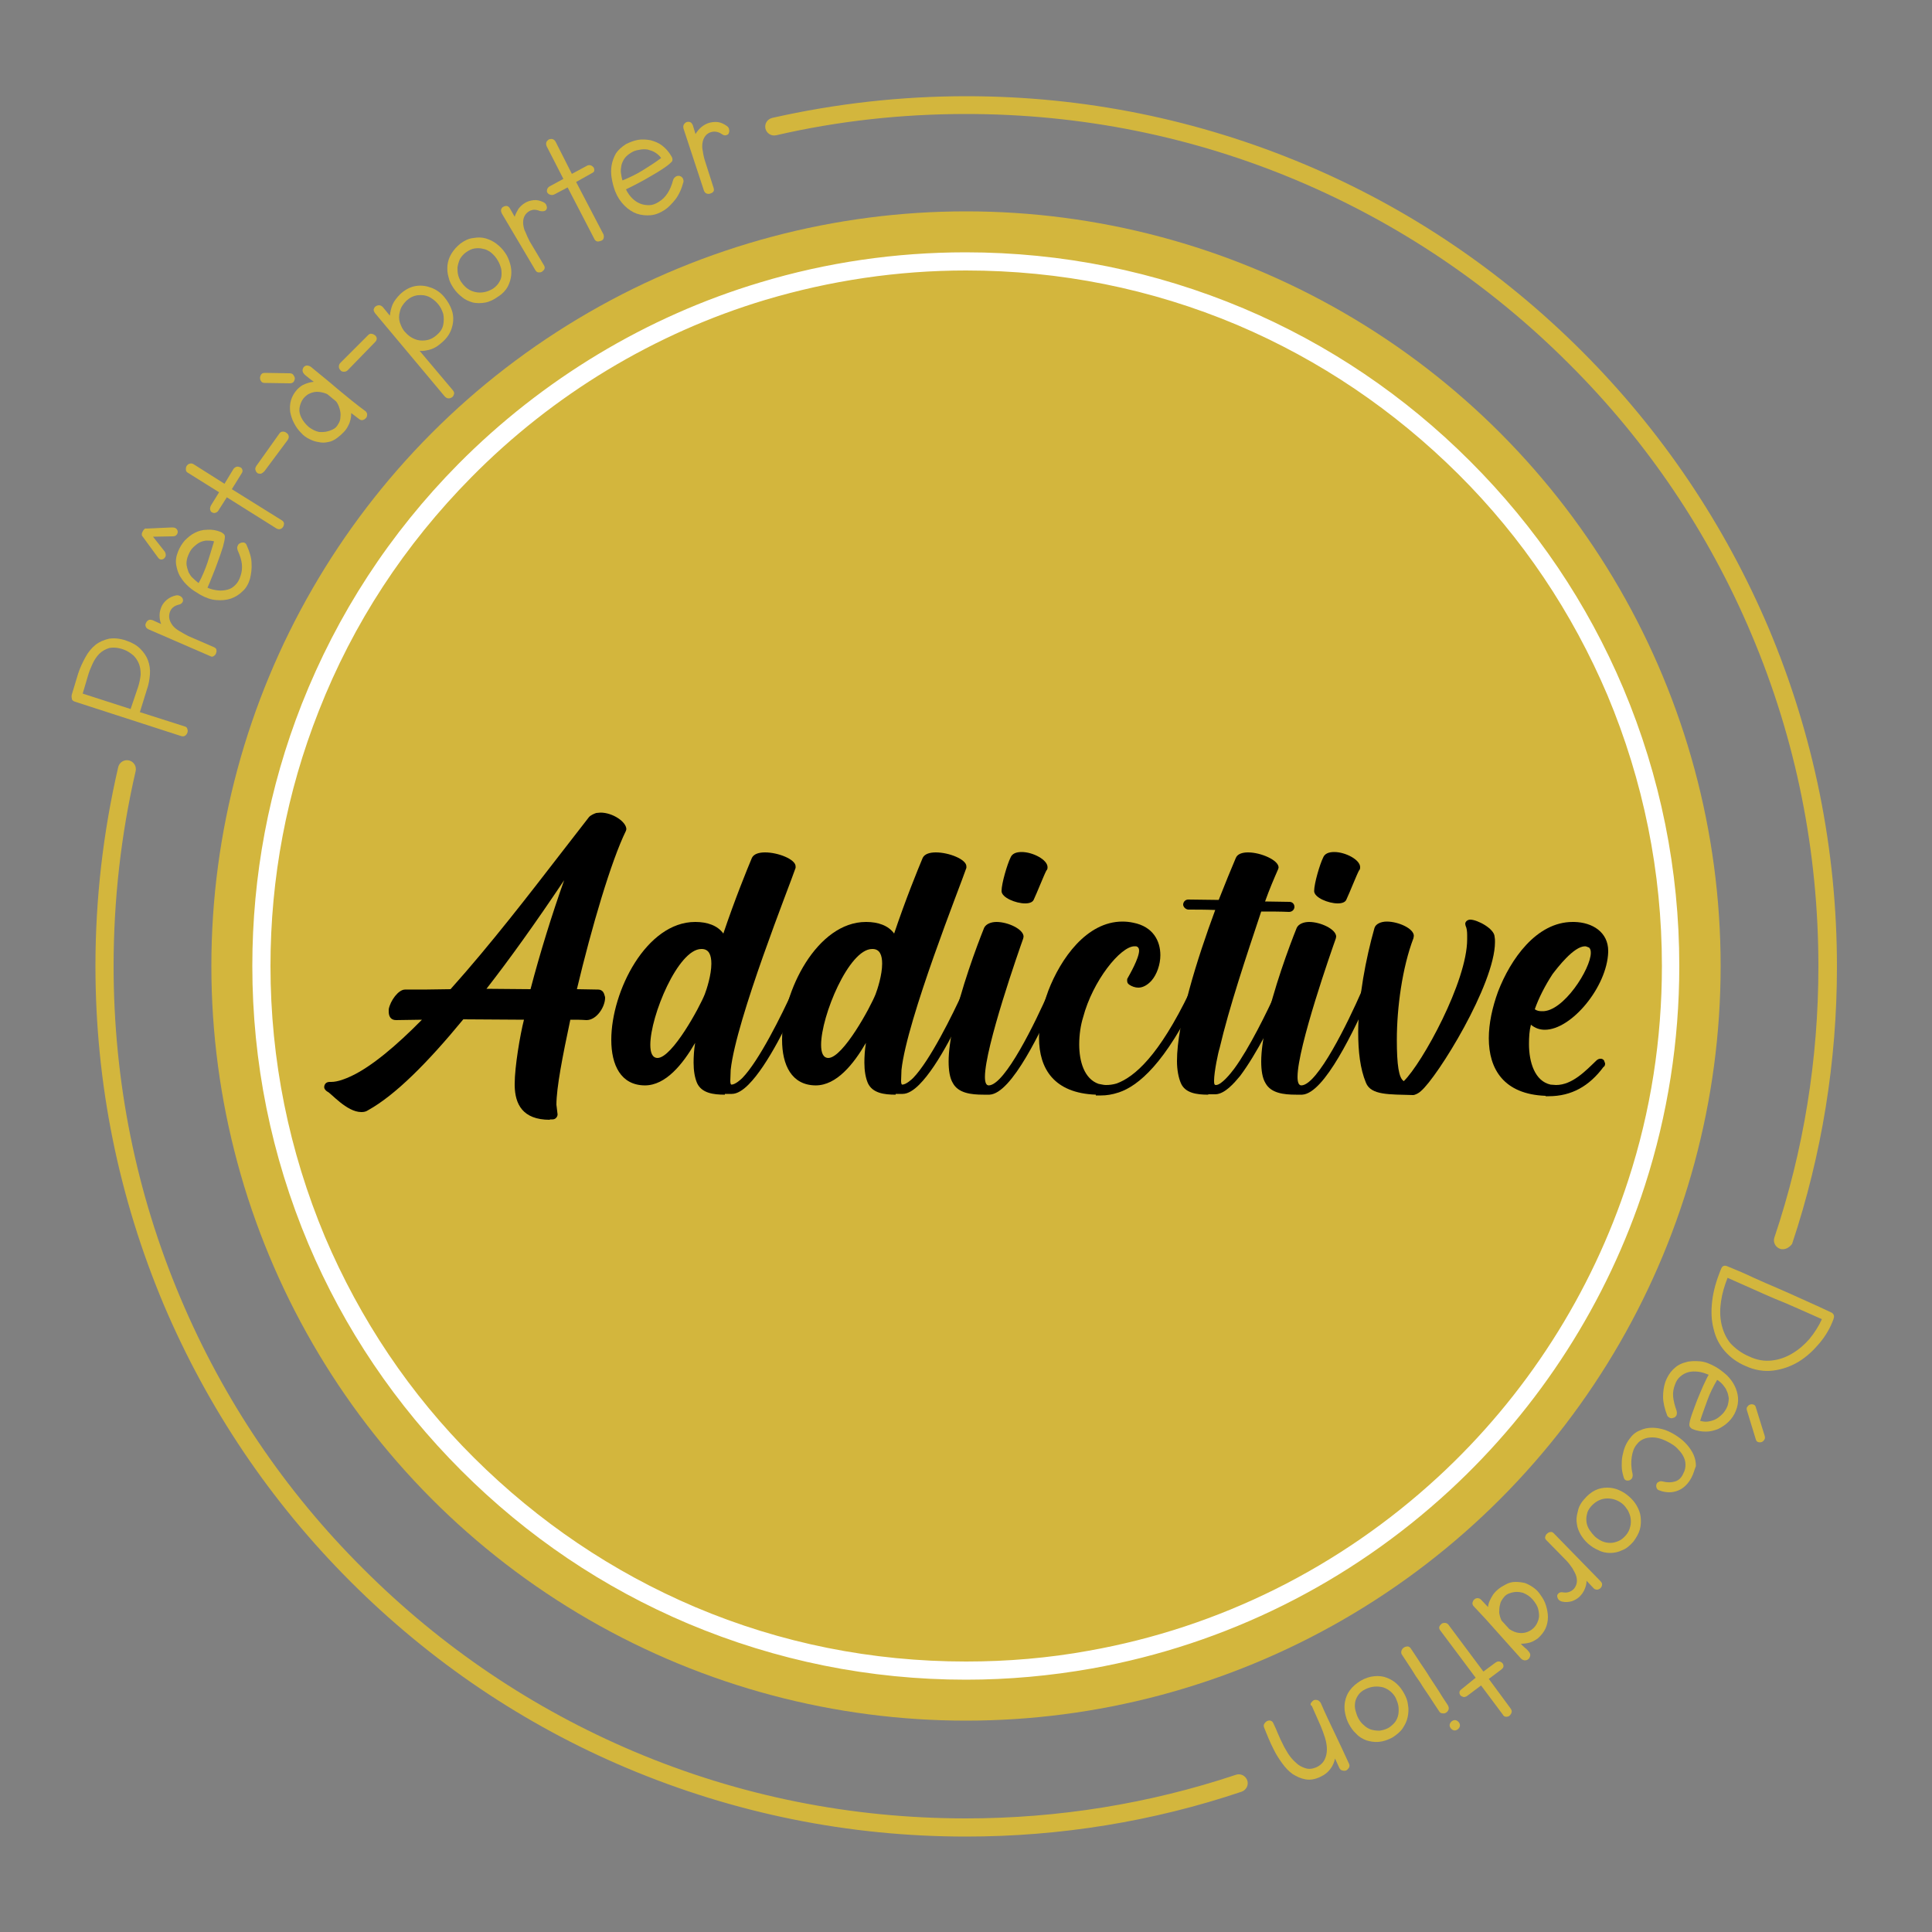
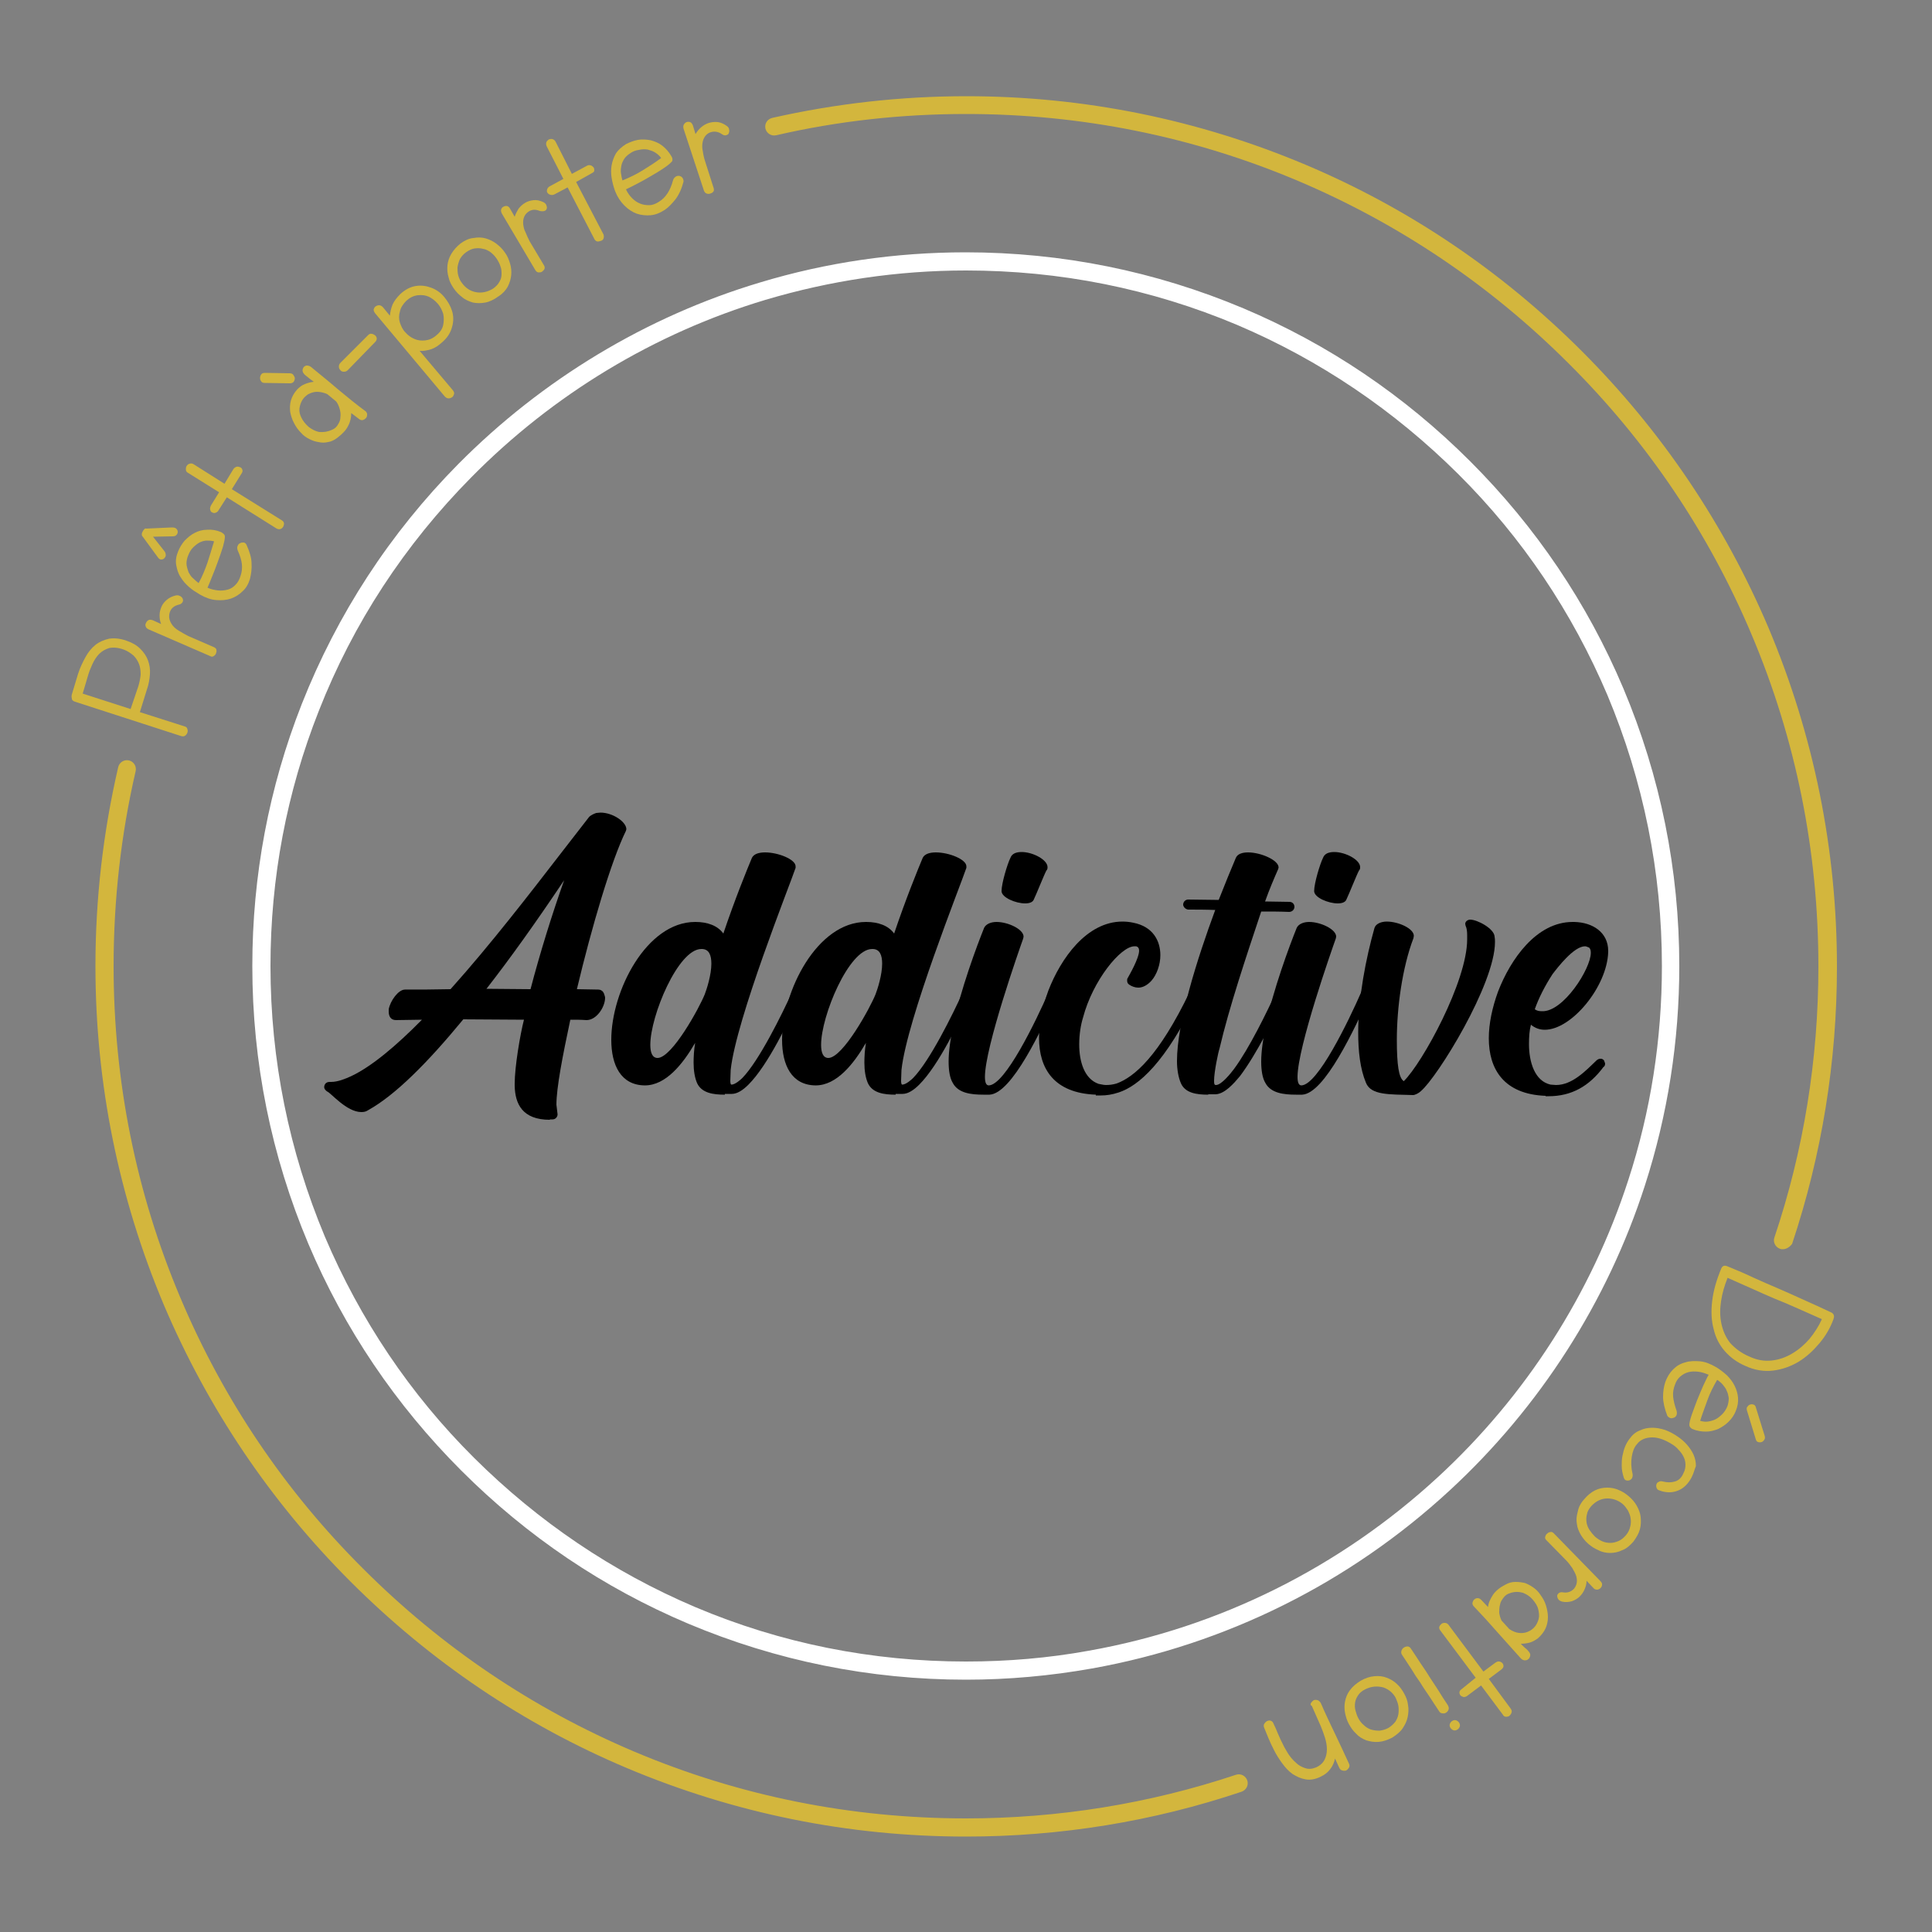
<svg xmlns="http://www.w3.org/2000/svg" version="1.1" id="Calque_1" x="0px" y="0px" viewBox="0 0 500 500" style="enable-background:new 0 0 500 500;" xml:space="preserve">
  <rect x="0" y="0" width="500" height="500" fill="#808080" stroke="none" />
  <style type="text/css">
	.st0{fill:#D3B63D;}
	.st1{fill:#FFFFFF;}
</style>
-   <circle class="st0" cx="250" cy="250" r="195.3" />
  <path class="st1" d="M250,434.7c-24.9,0-49.1-4.9-71.9-14.5c-22-9.3-41.7-22.6-58.7-39.6c-17-17-30.3-36.7-39.6-58.7  c-9.6-22.8-14.5-47-14.5-71.9c0-23.4,4.3-46.2,12.8-67.8c9.2-23.3,22.8-44.2,40.5-62.1c21.7-21.9,48.7-38.2,78.1-47  c17.2-5.2,35.1-7.8,53.2-7.8c24.9,0,49.1,4.9,71.9,14.5c22,9.3,41.7,22.6,58.7,39.6s30.3,36.7,39.6,58.7c9.6,22.8,14.5,47,14.5,71.9  c0,19.4-3,38.5-8.9,56.8c-9.7,30.1-27.2,57.4-50.5,78.9c-26,24-58,39.9-92.6,46.1C271.9,433.7,261,434.7,250,434.7z M250,70  c-17.7,0-35.1,2.6-51.9,7.6c-28.7,8.6-55,24.5-76.1,45.9c-17.3,17.5-30.6,37.8-39.5,60.5C74.2,205,70,227.2,70,250  c0,24.3,4.8,47.9,14.1,70.1c9.1,21.4,22,40.7,38.6,57.2s35.8,29.5,57.2,38.6c22.2,9.4,45.8,14.1,70.1,14.1c10.7,0,21.4-0.9,31.8-2.8  c33.8-6,65-21.6,90.3-44.9c22.8-21,39.8-47.6,49.3-76.9c5.8-17.8,8.7-36.4,8.7-55.4c0-24.3-4.8-47.9-14.1-70.1  c-9.1-21.4-22-40.7-38.6-57.2s-35.8-29.5-57.2-38.6C297.9,74.7,274.3,70,250,70z" />
  <g>
    <path class="st0" d="M19.4,181.6c-0.5-0.2-0.8-0.4-0.8-0.8c-0.1-0.4-0.1-0.8,0-1.1l1.6-5.3c0.5-1.6,1.2-3,1.9-4.3   c0.7-1.3,1.6-2.4,2.6-3.2c1-0.8,2.2-1.3,3.5-1.6c1.3-0.2,2.8-0.1,4.5,0.5c1.5,0.5,2.7,1.2,3.6,2.1c0.9,0.9,1.6,1.9,2,3   c0.4,1.1,0.6,2.3,0.5,3.6c-0.1,1.3-0.3,2.6-0.8,4l-1.8,5.8l11.6,3.7c0.4,0.1,0.6,0.3,0.7,0.7c0.1,0.3,0.1,0.6,0,0.9   c-0.1,0.3-0.3,0.6-0.6,0.8c-0.3,0.2-0.6,0.2-1,0.1L19.4,181.6z M21.4,179.5l12.4,4l2-5.9c0.3-1,0.5-2,0.6-3c0-1-0.1-1.9-0.4-2.7   c-0.3-0.8-0.8-1.6-1.4-2.2c-0.7-0.6-1.5-1.2-2.6-1.6c-1.4-0.5-2.6-0.6-3.7-0.4c-1,0.3-1.9,0.8-2.6,1.5c-0.7,0.7-1.3,1.6-1.8,2.7   c-0.5,1.1-0.9,2.1-1.2,3.2L21.4,179.5z" />
    <path class="st0" d="M38.5,162.9c-0.4-0.2-0.7-0.4-0.8-0.8c-0.1-0.3-0.1-0.6,0.1-0.9c0.1-0.3,0.3-0.5,0.6-0.7   c0.3-0.2,0.7-0.1,1.1,0l2.2,1c-0.3-0.7-0.4-1.5-0.4-2.3c0-0.8,0.2-1.5,0.5-2.2c0.3-0.7,0.8-1.3,1.4-1.8c0.6-0.5,1.4-0.9,2.3-1.1   c0.5-0.1,0.8,0,1.2,0.2c0.3,0.2,0.5,0.4,0.6,0.7c0.1,0.3,0.1,0.6-0.1,0.9c-0.2,0.3-0.5,0.5-1,0.6c-1.2,0.3-2,1-2.3,2.1   c-0.3,1.1-0.1,2.1,0.8,3.3c0.4,0.5,1,1,1.7,1.4c0.7,0.4,1.5,0.9,2.3,1.3l6.7,2.9c0.4,0.2,0.6,0.4,0.6,0.7c0.1,0.3,0,0.6-0.1,0.9   s-0.3,0.5-0.6,0.7c-0.3,0.2-0.6,0.2-0.9,0L38.5,162.9z" />
    <path class="st0" d="M42.6,142.7c0.2,0.3,0.3,0.6,0.3,1c0,0.3-0.2,0.6-0.4,0.8c-0.2,0.2-0.5,0.3-0.8,0.3c-0.3,0-0.6-0.2-0.8-0.5   l-4.1-5.6c-0.1-0.1-0.1-0.3-0.1-0.5c0-0.2,0.1-0.4,0.2-0.6c0.1-0.2,0.2-0.4,0.4-0.6c0.2-0.2,0.3-0.3,0.5-0.2l6.7-0.3   c0.5,0,0.9,0.1,1.1,0.3c0.2,0.2,0.4,0.5,0.4,0.8c0,0.3-0.1,0.6-0.3,0.8c-0.2,0.3-0.6,0.4-1,0.4l-5.1,0.1L42.6,142.7z M58.2,138.9   c0,0.6-0.2,1.5-0.5,2.6c-0.4,1.2-0.8,2.5-1.3,3.8c-0.5,1.4-1,2.7-1.5,3.9c-0.5,1.3-0.9,2.2-1.2,2.9c0.9,0.4,1.8,0.6,2.7,0.7   c0.9,0.1,1.7,0,2.5-0.2c0.8-0.2,1.4-0.6,2-1.2c0.6-0.6,1-1.3,1.3-2.2c0.4-1.1,0.5-2.1,0.4-3.2c-0.1-1-0.5-2.3-1.1-3.6   c-0.1-0.4-0.2-0.8,0-1.1c0.1-0.3,0.3-0.6,0.6-0.7c0.3-0.2,0.6-0.2,0.9-0.2c0.3,0,0.6,0.2,0.8,0.6c0.8,1.8,1.3,3.4,1.3,4.8   c0.1,1.4-0.1,2.7-0.4,4c-0.4,1.3-1,2.4-1.9,3.2c-0.9,0.9-1.9,1.5-3,1.9c-1.2,0.4-2.4,0.5-3.8,0.4c-1.4-0.1-2.8-0.6-4.2-1.4   c-1-0.6-2-1.2-2.9-2c-0.9-0.8-1.6-1.6-2.2-2.6c-0.6-0.9-0.9-2-1.1-3.1c-0.2-1.1,0-2.3,0.5-3.5c0.4-1,1-2,1.7-2.8   c0.8-0.8,1.6-1.5,2.6-2c1-0.5,2-0.8,3.2-0.8c1.2-0.1,2.4,0.1,3.6,0.6C57.9,138.1,58.2,138.4,58.2,138.9z M48.5,144.3   c-0.2,0.7-0.3,1.4-0.2,2c0.1,0.6,0.3,1.2,0.5,1.8c0.3,0.5,0.6,1.1,1.1,1.5c0.5,0.5,1,0.9,1.5,1.3c1-1.8,1.7-3.6,2.3-5.3   c0.6-1.8,1.1-3.6,1.7-5.5c-0.7-0.2-1.3-0.2-2.1-0.2c-0.7,0.1-1.4,0.3-2,0.7c-0.6,0.4-1.2,0.9-1.7,1.5   C49.2,142.6,48.8,143.4,48.5,144.3z" />
    <path class="st0" d="M60,126.6l13,8.1c0.3,0.2,0.5,0.5,0.5,0.8c0,0.3-0.1,0.6-0.2,0.8c-0.2,0.3-0.4,0.5-0.7,0.6   c-0.3,0.1-0.6,0.1-1-0.1l-12.9-8.1l-2.1,3.3c-0.2,0.4-0.5,0.6-0.8,0.7c-0.3,0.1-0.6,0.1-0.9-0.1c-0.3-0.1-0.4-0.3-0.5-0.7   c-0.1-0.3,0-0.7,0.2-1.1l2.1-3.4l-8-5c-0.4-0.2-0.6-0.5-0.6-0.9c0-0.3,0-0.6,0.2-0.9c0.2-0.3,0.4-0.5,0.8-0.6   c0.3-0.1,0.7-0.1,1.1,0.2l7.9,5l2.3-3.8c0.2-0.3,0.5-0.5,0.8-0.6c0.3-0.1,0.6,0,0.9,0.1c0.3,0.1,0.5,0.3,0.6,0.6   c0.1,0.3,0.1,0.6-0.1,0.9L60,126.6z" />
-     <path class="st0" d="M68.4,122c-0.3,0.3-0.6,0.5-0.9,0.6c-0.4,0-0.7,0-0.9-0.2c-0.3-0.2-0.4-0.5-0.5-0.8c-0.1-0.3,0-0.7,0.3-1.1   l5.9-8.3c0.2-0.3,0.5-0.5,0.9-0.5c0.3,0,0.7,0.1,0.9,0.3c0.3,0.2,0.5,0.4,0.6,0.8c0.1,0.3,0,0.6-0.2,1L68.4,122z" />
    <path class="st0" d="M68.5,99.1c-0.4,0-0.7-0.1-0.9-0.4c-0.2-0.3-0.3-0.5-0.3-0.9c0-0.3,0.1-0.6,0.3-0.9c0.2-0.3,0.5-0.4,1-0.4   l6.3,0.1c0.4,0,0.8,0.1,1,0.4c0.2,0.3,0.4,0.6,0.4,0.9c0,0.3-0.1,0.6-0.3,0.9c-0.2,0.3-0.6,0.4-1,0.4L68.5,99.1z M78.8,96.9   c-0.3-0.3-0.5-0.7-0.5-1c0-0.3,0.1-0.6,0.3-0.9c0.2-0.2,0.5-0.4,0.8-0.4c0.3,0,0.7,0.1,1,0.3c2.3,1.9,4.7,3.8,7,5.8   c2.3,1.9,4.7,3.9,7.3,5.8c0.2,0.3,0.4,0.6,0.3,0.9c0,0.3-0.1,0.6-0.3,0.8c-0.2,0.2-0.4,0.4-0.8,0.5c-0.3,0.1-0.6,0-0.9-0.2   l-2.1-1.6c0,1.1-0.2,2.2-0.8,3.3c-0.5,1.1-1.5,2.1-2.8,3.1c-0.8,0.6-1.6,1-2.4,1.1c-0.8,0.2-1.7,0.2-2.5,0   c-0.8-0.1-1.6-0.4-2.4-0.8c-0.8-0.4-1.5-0.9-2.1-1.6c-0.7-0.7-1.3-1.5-1.8-2.5c-0.5-0.9-0.8-1.9-1-2.9c-0.1-1-0.1-2,0.2-3   c0.3-1,0.8-1.9,1.6-2.8c0.6-0.6,1.2-1.1,2-1.4c0.7-0.3,1.5-0.5,2.3-0.6c-0.4-0.3-0.8-0.6-1.2-0.9C79.7,97.6,79.2,97.3,78.8,96.9z    M86,111.2c0.7-0.3,1.2-0.8,1.5-1.4c0.4-0.6,0.6-1.2,0.6-1.9c0.1-0.7,0-1.4-0.2-2.1c-0.2-0.7-0.5-1.4-0.9-1.9l-2.3-1.9   c-0.9-0.4-1.8-0.6-2.7-0.6c-0.8,0-1.6,0.3-2.2,0.6c-0.6,0.4-1.2,0.9-1.6,1.6c-0.4,0.7-0.6,1.4-0.7,2.1c-0.1,0.8,0.1,1.6,0.5,2.4   c0.4,0.8,1,1.6,1.9,2.4c0.8,0.6,1.7,1.1,2.7,1.3C83.9,111.9,84.9,111.7,86,111.2z" />
    <path class="st0" d="M90,95.8c-0.3,0.3-0.6,0.4-1,0.4c-0.4,0-0.7-0.1-0.9-0.4c-0.2-0.2-0.4-0.5-0.4-0.9c0-0.4,0.1-0.7,0.4-1   l7.2-7.2c0.3-0.3,0.6-0.4,0.9-0.3c0.3,0,0.6,0.2,0.9,0.4c0.2,0.2,0.4,0.5,0.4,0.8c0,0.3-0.1,0.6-0.4,0.9L90,95.8z" />
    <path class="st0" d="M114.4,88.6c-1,0.9-1.9,1.5-2.9,1.8c-1,0.3-2,0.5-2.9,0.4l8.6,10.2c0.3,0.4,0.4,0.7,0.3,1   c-0.1,0.3-0.2,0.6-0.5,0.8c-0.3,0.2-0.6,0.3-0.9,0.3c-0.4,0-0.7-0.2-1-0.5l-18-21.5c-0.3-0.4-0.4-0.7-0.4-1   c0.1-0.3,0.2-0.6,0.5-0.8c0.3-0.2,0.6-0.3,0.9-0.3c0.4,0,0.7,0.2,1,0.5l1.8,2.2c0.1-1,0.3-1.9,0.7-2.9c0.4-0.9,1.1-1.8,2-2.7   c1.3-1.2,2.7-1.9,4.1-2.1c1.4-0.2,2.7,0,4,0.5c1.3,0.5,2.4,1.3,3.3,2.4c0.9,1.1,1.6,2.3,2,3.6c0.4,1.3,0.4,2.7,0,4.1   C116.6,86.1,115.8,87.4,114.4,88.6z M105.2,77.8c-0.9,0.9-1.5,1.8-1.7,2.8c-0.3,1-0.3,2,0,2.9c0.3,0.9,0.7,1.8,1.4,2.5   c0.7,0.8,1.4,1.3,2.3,1.7c0.9,0.4,1.8,0.5,2.8,0.4c1-0.1,2-0.5,2.9-1.3c1-0.8,1.6-1.7,1.8-2.7c0.2-1,0.2-2,0-2.9   c-0.3-0.9-0.7-1.8-1.4-2.6c-0.7-0.8-1.5-1.4-2.3-1.8c-0.9-0.4-1.8-0.5-2.8-0.4C107.1,76.5,106.1,77,105.2,77.8z" />
    <path class="st0" d="M129,76.7c-1.1,0.8-2.3,1.4-3.4,1.6c-1.1,0.2-2.2,0.2-3.2,0c-1-0.3-2-0.7-2.8-1.4c-0.8-0.6-1.6-1.4-2.2-2.3   c-0.6-0.9-1.1-1.8-1.3-2.8c-0.3-1-0.4-2-0.3-3.1c0.1-1,0.4-2,1-3s1.4-1.9,2.4-2.7c1.1-0.8,2.2-1.3,3.3-1.4c1.1-0.2,2.2-0.2,3.2,0.1   c1,0.3,1.9,0.7,2.8,1.4c0.9,0.7,1.6,1.4,2.2,2.3c0.6,0.8,1,1.8,1.3,2.8c0.3,1,0.4,2,0.3,3c-0.1,1-0.4,2-0.9,3   C130.9,75.1,130.1,76,129,76.7z M127.6,74.7c0.7-0.5,1.3-1.1,1.6-1.7c0.4-0.6,0.6-1.3,0.6-2c0-0.7,0-1.4-0.3-2.1   c-0.2-0.7-0.6-1.4-1-2c-0.4-0.6-0.9-1.1-1.5-1.6c-0.6-0.4-1.2-0.8-2-0.9c-0.7-0.2-1.4-0.2-2.2-0.1c-0.7,0.1-1.5,0.5-2.2,1   c-0.7,0.5-1.2,1.1-1.6,1.8c-0.3,0.7-0.5,1.4-0.6,2.1c0,0.7,0,1.4,0.2,2.1c0.2,0.7,0.5,1.4,1,2c0.9,1.2,2,2,3.5,2.3   C124.6,75.9,126.1,75.6,127.6,74.7z" />
    <path class="st0" d="M129.9,55.3c-0.2-0.4-0.3-0.8-0.2-1.1c0.1-0.3,0.3-0.6,0.6-0.7c0.3-0.2,0.6-0.2,0.9-0.2   c0.3,0.1,0.6,0.3,0.8,0.7l1.2,2.1c0.2-0.7,0.6-1.4,1-2.1c0.5-0.6,1-1.1,1.7-1.5c0.6-0.4,1.4-0.6,2.2-0.7c0.8-0.1,1.6,0.1,2.5,0.5   c0.4,0.2,0.7,0.5,0.8,0.8c0.1,0.3,0.2,0.6,0.1,0.9c-0.1,0.3-0.3,0.5-0.6,0.6c-0.3,0.1-0.7,0.1-1.2,0c-1.2-0.5-2.2-0.4-3.1,0.3   c-0.9,0.7-1.3,1.7-1.2,3.1c0.1,0.7,0.2,1.4,0.6,2.1c0.3,0.8,0.7,1.6,1.1,2.4l3.7,6.2c0.2,0.3,0.2,0.7,0.1,0.9   c-0.1,0.3-0.4,0.5-0.6,0.7c-0.3,0.2-0.6,0.2-0.9,0.2c-0.3,0-0.6-0.2-0.8-0.5L129.9,55.3z" />
    <path class="st0" d="M149.1,47.1l7.1,13.6c0.1,0.4,0.1,0.7,0,1c-0.1,0.3-0.3,0.5-0.6,0.6c-0.3,0.1-0.6,0.2-0.9,0.2   c-0.3,0-0.6-0.2-0.8-0.5l-7-13.5l-3.4,1.8c-0.4,0.2-0.7,0.2-1.1,0.1c-0.3-0.1-0.6-0.3-0.7-0.5c-0.2-0.2-0.2-0.5-0.1-0.9   c0.1-0.3,0.3-0.6,0.7-0.8l3.5-1.9l-4.3-8.4c-0.2-0.4-0.2-0.8-0.1-1.1c0.1-0.3,0.4-0.5,0.6-0.7c0.3-0.1,0.6-0.2,1-0.1   c0.3,0.1,0.6,0.3,0.8,0.7L148,45l3.9-2.1c0.3-0.2,0.7-0.2,1-0.1c0.3,0.1,0.5,0.3,0.7,0.5c0.2,0.3,0.2,0.5,0.2,0.8   c0,0.3-0.2,0.5-0.6,0.7L149.1,47.1z" />
    <path class="st0" d="M173.9,41.8c-0.4,0.4-1,1-2.1,1.7c-1,0.7-2.2,1.4-3.4,2.1c-1.2,0.7-2.4,1.4-3.6,2c-1.2,0.6-2.1,1.1-2.8,1.4   c0.4,0.9,1,1.7,1.6,2.3c0.6,0.6,1.3,1.1,2.1,1.4c0.7,0.3,1.5,0.4,2.3,0.4c0.8,0,1.6-0.3,2.4-0.8c1-0.6,1.7-1.3,2.3-2.2   c0.6-0.9,1.1-2,1.5-3.5c0.1-0.4,0.4-0.7,0.7-0.9c0.3-0.2,0.6-0.2,0.9-0.2c0.3,0.1,0.6,0.2,0.8,0.5c0.2,0.2,0.3,0.6,0.3,1   c-0.5,1.9-1.2,3.4-2.1,4.6c-0.9,1.1-1.8,2.1-2.9,2.8c-1.1,0.7-2.3,1.2-3.5,1.3c-1.2,0.1-2.4,0-3.6-0.4c-1.1-0.4-2.2-1.1-3.2-2.1   c-1-1-1.8-2.2-2.4-3.7c-0.4-1.1-0.7-2.2-0.9-3.4c-0.2-1.2-0.2-2.3,0-3.4c0.2-1.1,0.6-2.1,1.1-3c0.6-0.9,1.5-1.7,2.6-2.4   c1-0.5,2-0.9,3.1-1.1c1.1-0.2,2.2-0.1,3.3,0.1c1.1,0.3,2.1,0.7,3,1.4c0.9,0.7,1.7,1.6,2.4,2.8C174.1,41,174.1,41.5,173.9,41.8z    M162.9,39.8c-0.6,0.4-1.1,0.9-1.4,1.4c-0.3,0.5-0.6,1.1-0.7,1.7c-0.1,0.6-0.2,1.2-0.1,1.9c0.1,0.6,0.2,1.3,0.4,1.9   c1.9-0.8,3.6-1.6,5.2-2.6c1.6-1,3.2-2,4.8-3.2c-0.4-0.6-0.9-1-1.5-1.4c-0.6-0.4-1.3-0.6-2-0.8c-0.7-0.1-1.5-0.1-2.3,0.1   C164.5,38.9,163.7,39.2,162.9,39.8z" />
    <path class="st0" d="M176.9,33.3c-0.1-0.4-0.1-0.8,0.1-1.1c0.2-0.3,0.4-0.5,0.7-0.6c0.3-0.1,0.6-0.1,0.9,0c0.3,0.1,0.5,0.4,0.7,0.8   l0.7,2.3c0.4-0.7,0.9-1.3,1.5-1.8c0.6-0.5,1.3-0.9,2-1.1c0.7-0.2,1.5-0.3,2.3-0.2c0.8,0.1,1.6,0.5,2.3,1c0.4,0.3,0.6,0.6,0.6,1   c0.1,0.3,0,0.6-0.1,0.9c-0.1,0.3-0.4,0.4-0.7,0.5c-0.3,0.1-0.7,0-1.1-0.3c-1-0.7-2.1-0.8-3.1-0.4c-1,0.4-1.7,1.4-1.9,2.7   c-0.1,0.7-0.1,1.4,0.1,2.2c0.1,0.8,0.3,1.7,0.6,2.6l2.2,6.9c0.1,0.4,0.1,0.7-0.1,0.9c-0.2,0.3-0.5,0.4-0.8,0.5   c-0.3,0.1-0.6,0.1-0.9,0c-0.3-0.1-0.5-0.3-0.7-0.7L176.9,33.3z" />
  </g>
  <g>
    <path class="st0" d="M473.8,339.6c0.5,0.2,0.7,0.5,0.8,0.8c0.1,0.3,0,0.7-0.1,1c-0.8,2.2-2,4.3-3.6,6.2c-1.6,1.9-3.3,3.5-5.4,4.8   c-2,1.2-4.2,2-6.6,2.3c-2.4,0.3-4.8-0.1-7.2-1.2c-2.1-0.9-3.9-2.2-5.3-3.8c-1.4-1.6-2.4-3.5-2.9-5.7c-0.6-2.2-0.7-4.6-0.4-7.2   c0.3-2.7,1.1-5.5,2.4-8.6c0.3-0.6,0.8-0.8,1.5-0.5c2.5,1,4.8,2,6.9,3c2.2,1,4.3,1.9,6.4,2.8c2.1,0.9,4.3,1.9,6.5,2.9   C469,337.4,471.3,338.4,473.8,339.6z M452.8,351.1c1.9,0.9,3.8,1.2,5.7,1c1.9-0.2,3.6-0.8,5.3-1.8c1.7-1,3.2-2.3,4.5-3.8   c1.3-1.6,2.4-3.3,3.2-5.1c-2.2-1-4.3-1.9-6.3-2.8c-2-0.9-3.9-1.7-5.9-2.5c-1.9-0.8-3.9-1.7-5.9-2.6c-2-0.9-4.1-1.8-6.3-2.8   c-0.8,2-1.4,4-1.7,6.1c-0.3,2-0.3,3.9,0.1,5.8c0.4,1.8,1.1,3.5,2.3,5C449,348.9,450.6,350.2,452.8,351.1z" />
    <path class="st0" d="M437.2,368.8c0-0.6,0.2-1.4,0.6-2.6c0.4-1.2,0.9-2.4,1.4-3.8c0.5-1.3,1.1-2.6,1.6-3.8c0.6-1.2,1-2.2,1.4-2.8   c-0.9-0.4-1.8-0.7-2.7-0.8c-0.9-0.1-1.7-0.1-2.5,0.1c-0.8,0.2-1.5,0.6-2.1,1.1c-0.6,0.5-1.1,1.2-1.4,2.1c-0.4,1-0.6,2.1-0.5,3.1   c0.1,1.1,0.4,2.3,0.9,3.7c0.1,0.4,0.1,0.8,0,1.1c-0.1,0.3-0.4,0.6-0.7,0.7c-0.3,0.1-0.6,0.2-0.9,0.1c-0.3-0.1-0.6-0.3-0.8-0.6   c-0.7-1.8-1.1-3.5-1.1-4.9c0-1.4,0.2-2.7,0.6-3.9c0.5-1.3,1.1-2.3,2-3.2c0.9-0.9,1.9-1.5,3.1-1.8c1.2-0.4,2.4-0.4,3.8-0.3   s2.8,0.7,4.2,1.5c1,0.6,1.9,1.3,2.8,2.1c0.8,0.8,1.5,1.7,2,2.7c0.5,1,0.8,2,0.9,3.1c0.1,1.1-0.1,2.3-0.6,3.5c-0.4,1-1,1.9-1.8,2.7   c-0.8,0.8-1.7,1.4-2.7,1.9c-1,0.4-2.1,0.7-3.2,0.7c-1.2,0-2.4-0.2-3.6-0.7C437.5,369.5,437.2,369.2,437.2,368.8z M447.1,363.8   c0.2-0.7,0.3-1.3,0.3-2c-0.1-0.6-0.2-1.2-0.5-1.8c-0.2-0.6-0.6-1.1-1-1.6c-0.4-0.5-0.9-0.9-1.5-1.3c-1,1.7-1.9,3.5-2.5,5.2   c-0.6,1.7-1.3,3.5-1.9,5.4c0.7,0.2,1.3,0.3,2,0.2c0.7-0.1,1.4-0.3,2-0.6c0.6-0.3,1.2-0.8,1.8-1.4   C446.3,365.4,446.8,364.6,447.1,363.8z M456.7,371.6c0.1,0.4,0.1,0.7-0.1,1c-0.2,0.3-0.4,0.5-0.7,0.6c-0.3,0.1-0.6,0.1-0.9,0   c-0.3-0.1-0.5-0.3-0.6-0.7l-2.3-7.5c-0.1-0.4-0.1-0.7,0.1-0.9c0.2-0.3,0.4-0.5,0.7-0.6c0.3-0.1,0.6-0.1,0.9,0   c0.3,0.1,0.5,0.3,0.6,0.7L456.7,371.6z" />
    <path class="st0" d="M437.7,382.5c-0.4,0.7-0.8,1.3-1.4,1.9c-0.6,0.6-1.2,1-1.9,1.3c-0.7,0.3-1.5,0.5-2.3,0.5   c-0.8,0-1.7-0.1-2.7-0.5c-0.4-0.1-0.6-0.4-0.7-0.7c-0.1-0.3-0.1-0.6,0-0.9c0.1-0.3,0.3-0.5,0.6-0.6c0.3-0.2,0.6-0.2,1-0.1   c1.2,0.3,2.2,0.3,3.2,0c1-0.3,1.7-1,2.2-2.2c0.4-0.7,0.5-1.5,0.5-2.2c0-0.7-0.2-1.4-0.5-2c-0.3-0.6-0.7-1.2-1.3-1.8   c-0.5-0.6-1.1-1.1-1.8-1.5c-0.8-0.5-1.6-0.9-2.4-1.2c-0.8-0.3-1.7-0.5-2.5-0.5c-0.8,0-1.6,0.1-2.3,0.4c-0.7,0.3-1.3,0.7-1.8,1.4   c-0.7,0.8-1.1,1.9-1.3,3.2c-0.2,1.3-0.2,2.7,0.2,4.4c0.1,0.4,0,0.8-0.1,1.1c-0.2,0.3-0.4,0.5-0.7,0.6c-0.3,0.1-0.6,0.1-0.9,0   c-0.3-0.1-0.5-0.4-0.6-0.8c-0.3-1-0.5-1.9-0.5-2.9c0-0.9,0-1.8,0.2-2.7c0.2-0.9,0.4-1.7,0.7-2.4c0.3-0.7,0.7-1.4,1.1-1.9   c0.7-1,1.6-1.8,2.7-2.2c1-0.5,2.1-0.7,3.2-0.7c1.1,0,2.2,0.2,3.4,0.6c1.1,0.4,2.2,1,3.2,1.7c0.9,0.6,1.7,1.3,2.4,2.1   c0.7,0.8,1.3,1.7,1.7,2.6c0.4,0.9,0.6,1.9,0.6,2.9C438.5,380.4,438.3,381.4,437.7,382.5z" />
    <path class="st0" d="M409.9,388.1c0.9-1.1,1.9-1.9,2.9-2.4c1-0.5,2.1-0.7,3.1-0.7c1.1,0,2.1,0.2,3,0.6c1,0.4,1.9,1,2.7,1.7   s1.5,1.5,2,2.4c0.5,0.9,0.9,1.9,1,2.9c0.1,1,0.1,2.1-0.2,3.2c-0.3,1.1-0.9,2.1-1.7,3.2c-0.9,1-1.8,1.8-2.9,2.2   c-1,0.5-2.1,0.7-3.1,0.7c-1,0-2.1-0.2-3-0.7c-1-0.4-1.9-1-2.7-1.7c-0.8-0.7-1.4-1.5-1.9-2.3c-0.5-0.9-0.9-1.8-1-2.8   c-0.2-1-0.1-2,0.2-3.1C408.5,390.2,409,389.1,409.9,388.1z M411.8,389.8c-0.6,0.7-1,1.4-1.1,2.1c-0.2,0.7-0.2,1.4-0.1,2.1   c0.1,0.7,0.4,1.4,0.8,2c0.4,0.6,0.9,1.2,1.4,1.7c0.6,0.5,1.2,0.9,1.9,1.2c0.7,0.3,1.4,0.4,2.1,0.4c0.7,0,1.4-0.2,2.1-0.5   c0.7-0.3,1.3-0.8,1.9-1.5c0.6-0.7,0.9-1.4,1.1-2.2c0.2-0.7,0.2-1.5,0.1-2.2c-0.1-0.7-0.4-1.4-0.7-2c-0.4-0.6-0.8-1.2-1.4-1.7   c-1.1-0.9-2.4-1.4-3.9-1.4C414.4,387.8,413,388.5,411.8,389.8z" />
    <path class="st0" d="M414.2,409.2c0.3,0.3,0.5,0.7,0.4,1c0,0.3-0.2,0.6-0.4,0.8c-0.2,0.2-0.5,0.4-0.9,0.4c-0.3,0-0.7-0.1-1-0.5   l-1.7-1.8c0,0.8-0.2,1.5-0.5,2.2c-0.3,0.7-0.7,1.3-1.3,1.9c-0.5,0.5-1.2,0.9-2,1.2c-0.8,0.2-1.6,0.3-2.5,0.1   c-0.4-0.1-0.8-0.3-1-0.6c-0.2-0.3-0.3-0.6-0.3-0.9c0-0.3,0.2-0.5,0.4-0.7c0.3-0.2,0.6-0.3,1.1-0.2c1.2,0.2,2.2-0.2,2.9-1   c0.7-0.9,0.9-2,0.5-3.3c-0.2-0.6-0.6-1.3-1-2c-0.5-0.7-1-1.4-1.6-2l-5.1-5.2c-0.3-0.3-0.4-0.6-0.3-0.9s0.2-0.6,0.5-0.8   c0.2-0.2,0.5-0.4,0.8-0.4c0.3-0.1,0.6,0,0.9,0.3L414.2,409.2z" />
    <path class="st0" d="M395.7,427.5c0.3,0.4,0.4,0.7,0.3,1.1c-0.1,0.3-0.2,0.6-0.5,0.8c-0.2,0.2-0.5,0.3-0.9,0.3   c-0.3,0-0.7-0.2-1-0.5c-2-2.2-4-4.5-6-6.7c-2-2.3-4.1-4.6-6.3-6.9c-0.2-0.3-0.3-0.6-0.2-0.9s0.2-0.6,0.5-0.8   c0.2-0.2,0.5-0.3,0.8-0.3c0.3,0,0.6,0.1,0.9,0.4l1.8,1.9c0.1-1.1,0.6-2.1,1.3-3.2c0.7-1,1.8-1.9,3.2-2.6c0.9-0.5,1.7-0.7,2.6-0.7   c0.9,0,1.7,0.1,2.5,0.3c0.8,0.3,1.5,0.7,2.2,1.2c0.7,0.5,1.3,1.1,1.8,1.9c0.6,0.8,1.1,1.7,1.4,2.7c0.3,1,0.5,2,0.5,3   c0,1-0.2,2-0.6,2.9c-0.4,0.9-1.1,1.8-2,2.6c-0.7,0.5-1.4,0.9-2.1,1.1c-0.8,0.2-1.5,0.3-2.3,0.3c0.3,0.4,0.7,0.7,1.1,1.1   C395,426.7,395.4,427.1,395.7,427.5z M390.8,412.3c-0.7,0.2-1.3,0.6-1.7,1.2c-0.4,0.5-0.8,1.1-0.9,1.8c-0.2,0.7-0.2,1.4-0.2,2.1   c0.1,0.7,0.3,1.4,0.6,2l2,2.2c0.9,0.6,1.7,0.9,2.5,1c0.8,0.1,1.6,0,2.3-0.3c0.7-0.3,1.3-0.7,1.8-1.3c0.5-0.6,0.8-1.3,1-2   c0.2-0.8,0.1-1.6-0.1-2.5c-0.2-0.9-0.8-1.8-1.5-2.6c-0.7-0.8-1.5-1.3-2.5-1.7C393,411.9,391.9,411.9,390.8,412.3z" />
    <path class="st0" d="M381.9,434.2l-9.2-12.3c-0.2-0.3-0.3-0.6-0.2-0.9c0.1-0.3,0.3-0.5,0.5-0.7c0.2-0.2,0.5-0.3,0.9-0.3   c0.3,0,0.6,0.1,0.9,0.4l9.1,12.2l3.1-2.3c0.3-0.2,0.7-0.4,1-0.3c0.3,0,0.6,0.2,0.8,0.4c0.2,0.2,0.3,0.5,0.3,0.8   c0,0.3-0.2,0.6-0.6,0.9l-3.2,2.4l5.6,7.6c0.3,0.4,0.4,0.7,0.3,1.1c-0.1,0.3-0.3,0.6-0.5,0.8s-0.6,0.3-0.9,0.3   c-0.4,0-0.7-0.2-0.9-0.6l-5.6-7.5l-3.6,2.7c-0.3,0.2-0.6,0.3-0.9,0.3c-0.3-0.1-0.6-0.2-0.8-0.4c-0.2-0.2-0.3-0.5-0.3-0.8   c0-0.3,0.2-0.6,0.5-0.8L381.9,434.2z" />
    <path class="st0" d="M374.7,441.3c0.2,0.4,0.3,0.7,0.2,1.1c-0.1,0.3-0.3,0.6-0.6,0.8c-0.3,0.2-0.6,0.3-1,0.2   c-0.4,0-0.7-0.2-0.9-0.6c-0.9-1.3-1.7-2.6-2.5-3.8c-0.8-1.2-1.6-2.3-2.3-3.5c-0.8-1.1-1.6-2.3-2.3-3.5c-0.8-1.2-1.6-2.4-2.5-3.8   c-0.2-0.3-0.2-0.7-0.1-1c0.1-0.3,0.3-0.6,0.6-0.8c0.3-0.2,0.6-0.3,1-0.3c0.3,0,0.6,0.2,0.8,0.5c0.9,1.3,1.7,2.6,2.5,3.8   c0.8,1.2,1.6,2.3,2.3,3.5c0.8,1.2,1.5,2.3,2.3,3.5C373,438.7,373.8,440,374.7,441.3z M377.6,445.8c0.2,0.3,0.3,0.7,0.2,1   c-0.1,0.3-0.3,0.6-0.6,0.8c-0.3,0.2-0.7,0.3-1,0.2c-0.3-0.1-0.6-0.3-0.8-0.6c-0.2-0.3-0.3-0.6-0.2-1c0.1-0.3,0.3-0.6,0.6-0.8   c0.3-0.2,0.6-0.3,1-0.2C377.1,445.3,377.4,445.5,377.6,445.8z" />
    <path class="st0" d="M352.1,435c1.2-0.7,2.4-1.1,3.6-1.2c1.2-0.1,2.2,0,3.2,0.4c1,0.4,1.9,0.9,2.6,1.6c0.8,0.7,1.4,1.6,1.9,2.5   s0.9,1.9,1,3c0.2,1,0.1,2.1-0.1,3.1c-0.2,1-0.7,2-1.3,2.9s-1.6,1.7-2.7,2.4c-1.2,0.6-2.3,1-3.5,1.1c-1.1,0.1-2.2-0.1-3.2-0.4   c-1-0.4-1.9-0.9-2.6-1.7c-0.8-0.7-1.4-1.6-1.9-2.5c-0.5-0.9-0.8-1.9-1-2.9c-0.2-1-0.2-2,0-3c0.2-1,0.6-2,1.2-2.8   C350.1,436.4,351,435.7,352.1,435z M353.3,437.2c-0.8,0.4-1.4,0.9-1.8,1.5c-0.4,0.6-0.7,1.2-0.8,1.9c-0.1,0.7-0.1,1.4,0.1,2.1   c0.2,0.7,0.4,1.4,0.8,2.1c0.4,0.7,0.8,1.2,1.4,1.7c0.5,0.5,1.2,0.9,1.8,1.1c0.7,0.2,1.4,0.3,2.2,0.3c0.8-0.1,1.5-0.3,2.3-0.7   c0.8-0.5,1.3-1,1.8-1.6c0.4-0.6,0.7-1.3,0.8-2c0.1-0.7,0.1-1.4,0-2.1c-0.1-0.7-0.4-1.4-0.7-2.1c-0.7-1.3-1.8-2.2-3.2-2.7   C356.4,436.3,354.9,436.4,353.3,437.2z" />
    <path class="st0" d="M339.3,440.7c0.2-0.3,0.4-0.5,0.7-0.7c0.3-0.1,0.6-0.1,1,0c0.3,0.1,0.6,0.4,0.8,0.7c1.2,2.8,2.5,5.5,3.7,8   s2.4,5.1,3.6,7.7c0.2,0.4,0.2,0.7,0,1.1c-0.2,0.3-0.4,0.5-0.7,0.7c-0.3,0.1-0.6,0.1-1,0c-0.4-0.1-0.6-0.3-0.8-0.7l-1.1-2.4   c-0.2,1-0.6,1.9-1.2,2.7c-0.6,0.8-1.4,1.5-2.5,2c-1.4,0.7-2.7,0.9-3.9,0.7c-1.2-0.2-2.3-0.7-3.4-1.4c-1-0.7-1.9-1.7-2.7-2.8   c-0.8-1.1-1.5-2.2-2.1-3.4c-0.5-1-1-2-1.4-3c-0.4-1-0.8-1.9-1.1-2.7c-0.2-0.4-0.2-0.8,0-1.1c0.2-0.3,0.4-0.5,0.7-0.7   c0.3-0.1,0.6-0.2,0.9-0.1c0.3,0.1,0.6,0.3,0.7,0.6c0.4,0.8,0.8,1.7,1.2,2.7c0.4,1,0.9,2,1.4,3c0.3,0.7,0.8,1.4,1.3,2.3   c0.6,0.9,1.2,1.6,2,2.3c0.7,0.7,1.5,1.1,2.4,1.4c0.9,0.3,1.8,0.2,2.8-0.2c1.1-0.5,1.8-1.2,2.2-2c0.4-0.8,0.6-1.7,0.6-2.7   c0-1-0.2-2-0.5-3c-0.3-1-0.7-2-1.1-3l-2.3-5.2C339.1,441.3,339.1,441,339.3,440.7z" />
  </g>
  <g>
    <path class="st0" d="M250,475.3c-30.4,0-59.9-6-87.7-17.7c-26.8-11.3-50.9-27.6-71.6-48.3c-20.7-20.7-36.9-44.8-48.3-71.6   c-11.7-27.8-17.7-57.3-17.7-87.7c0-17.4,2-34.7,5.9-51.5c0.3-1.2,1.5-2,2.8-1.7c1.2,0.3,2,1.5,1.7,2.8C31.3,216,29.4,233,29.4,250   c0,29.8,5.8,58.7,17.3,85.9c11.1,26.3,27,49.9,47.3,70.1c20.3,20.3,43.9,36.2,70.1,47.3c27.2,11.5,56.1,17.3,85.9,17.3   c23.9,0,47.4-3.8,69.9-11.3c1.2-0.4,2.5,0.3,2.9,1.5c0.4,1.2-0.3,2.5-1.5,2.9C298.4,471.4,274.4,475.3,250,475.3z" />
    <path class="st0" d="M461.4,323.3c-0.2,0-0.5,0-0.7-0.1c-1.2-0.4-1.9-1.7-1.5-2.9c7.6-22.6,11.4-46.2,11.4-70.2   c0-29.8-5.8-58.7-17.3-85.9c-11.1-26.3-27-49.9-47.3-70.1c-20.3-20.3-43.9-36.2-70.1-47.3c-27.2-11.5-56.1-17.3-85.9-17.3   c-16.6,0-33.1,1.8-49.1,5.5c-1.3,0.3-2.5-0.5-2.8-1.7c-0.3-1.3,0.5-2.5,1.8-2.8c16.4-3.7,33.2-5.6,50.2-5.6   c30.4,0,59.9,6,87.7,17.7c26.8,11.3,50.9,27.6,71.6,48.3c20.7,20.7,36.9,44.8,48.3,71.6c11.7,27.8,17.7,57.3,17.7,87.7   c0,24.5-3.9,48.6-11.6,71.7C463.3,322.6,462.4,323.3,461.4,323.3z" />
  </g>
  <g>
    <path d="M142.3,289.8c-7.1,0-9-4.1-9.1-8.8v-0.5c0-4.4,1.4-12.7,2.4-16.6l-15.7-0.1c-9.3,11.3-17.6,19.6-24.6,23.5   c-0.6,0.4-1.1,0.5-1.8,0.5c-3.8,0-7.9-5-8.8-5.3c-0.5-0.3-0.8-0.8-0.8-1.1c0-0.8,0.5-1.4,1.4-1.4h0.4c1.7,0,3.7-0.8,5.2-1.5   c5.3-2.5,11.7-7.9,18.3-14.6l-6.7,0.1c-1.4,0-1.9-1-1.9-2.2v-0.6c0.4-2.2,2.5-5.1,4.2-5.1c3.7,0,7.6,0,11.8-0.1   c10.4-11.6,20.7-25,28.2-34.7l7.6-9.8c0.4-0.5,1.3-0.9,1.9-1.1l1.1-0.1c3.2,0,6.7,2.4,6.7,4.3L162,215c-3.8,7.7-8.9,25-12.7,41   l5.5,0.1c0.8,0,1.3,0.5,1.5,1c0.1,0.4,0.3,0.8,0.3,1.1c0,2.4-2.2,5.8-4.8,5.8h-0.1c-1.3-0.1-2.5-0.1-4.1-0.1   c-2,9.4-3.6,17.6-3.6,22l0.3,2.5c0,0.6-0.5,1.3-1.3,1.3H142.3z M146,227.8c-7.5,11.2-14.1,20.4-20.1,28.1l11.4,0.1   C139.7,246.8,142.9,236.5,146,227.8z" />
    <path d="M187.6,283.3c-3,0-6-0.4-7.2-3c-0.6-1.4-0.9-3.2-0.9-5.3c0-1.5,0.1-3.3,0.4-5.1c-3.2,5.5-7.6,11-13,11h-0.1   c-6.1-0.1-8.6-5.2-8.6-11.8c0-12.6,9.1-30.5,21.7-30.5h0.1c3,0,5.7,0.9,7.2,3c3-8.9,6.1-16.5,7.4-19.6c0.5-1,1.8-1.4,3.4-1.4   c3.4,0,7.9,1.8,7.9,3.6v0.4c-1.4,4.2-15.4,39.2-16.8,52.3l-0.1,2.8c0,0.6,0.1,1,0.3,1c1,0,2.5-1.4,2.8-1.7   c4.3-4.4,10.2-16.3,13.1-22.7c0.3-0.6,0.6-0.8,1.1-0.8l0.6,0.1c0.5,0.3,0.6,0.5,0.6,1c0,0.3,0,0.4-0.1,0.6   c-3.2,7-8.6,18.4-13.7,23.5c-1.4,1.4-2.9,2.4-4.3,2.4H187.6z M182.4,257.3c0.5-1.3,1.7-5,1.7-7.9c0-2.2-0.6-3.8-2.5-3.8h-0.1   c-6,0-13.2,17.3-13.2,24.8c0,2,0.5,3.4,1.9,3.4C174,273.7,181.1,260.6,182.4,257.3z" />
    <path d="M231.8,283.3c-3,0-6-0.4-7.2-3c-0.6-1.4-0.9-3.2-0.9-5.3c0-1.5,0.1-3.3,0.4-5.1c-3.2,5.5-7.6,11-13,11H211   c-6.1-0.1-8.6-5.2-8.6-11.8c0-12.6,9.1-30.5,21.7-30.5h0.1c3,0,5.7,0.9,7.2,3c3-8.9,6.1-16.5,7.4-19.6c0.5-1,1.8-1.4,3.4-1.4   c3.4,0,7.9,1.8,7.9,3.6v0.4c-1.4,4.2-15.4,39.2-16.8,52.3l-0.1,2.8c0,0.6,0.1,1,0.3,1c1,0,2.5-1.4,2.8-1.7   c4.3-4.4,10.2-16.3,13.1-22.7c0.3-0.6,0.6-0.8,1.1-0.8l0.6,0.1c0.5,0.3,0.6,0.5,0.6,1c0,0.3,0,0.4-0.1,0.6   c-3.2,7-8.6,18.4-13.7,23.5c-1.4,1.4-2.9,2.4-4.3,2.4H231.8z M226.6,257.3c0.5-1.3,1.7-5,1.7-7.9c0-2.2-0.6-3.8-2.5-3.8h-0.1   c-6,0-13.2,17.3-13.2,24.8c0,2,0.5,3.4,1.9,3.4C218.2,273.7,225.3,260.6,226.6,257.3z" />
    <path d="M254.5,283.3c-3.2,0-6.5-0.4-7.9-3c-0.8-1.3-1.1-3.3-1.1-5.6c0-2.7,0.5-5.8,1.1-9.1c2-9.5,6.2-20.8,8.1-25.5   c0.5-1,1.8-1.5,3.2-1.5c3,0,7,1.9,7,3.8l-0.1,0.5c-1,2.8-9.9,28.1-9.9,35.8c0,1.4,0.3,2.2,1,2.2c4.2-0.1,12.1-16.4,15.6-24.4   c0.3-0.6,0.6-0.8,1.1-0.8l0.6,0.1c0.4,0.1,0.6,0.5,0.6,1c0,0.3,0,0.4-0.1,0.6c-4.1,9-11.8,25.6-17.6,25.9H254.5z M259.2,230.6   c0-2,1.5-7,2.3-8.6c0.4-1.1,1.5-1.5,2.9-1.5c2.9,0,6.7,2,6.7,3.9c0,0.3,0,0.6-0.3,0.9c-0.6,1.1-2.4,5.7-3.3,7.6   c-0.3,0.6-1.1,0.9-2.2,0.9C262.9,233.8,259.2,232.3,259.2,230.6z" />
    <path d="M283.6,283.3c-10.8-0.4-14.7-6.7-14.7-14.7c0-3.9,0.9-8.1,2.4-12.2c3.2-8.3,9.9-17.9,19.2-17.9c0.9,0,1.9,0.1,2.8,0.3   c5.1,1,7,4.7,7,8.4c0,2.4-0.9,5-2.3,6.6c-1,1.1-2.2,1.8-3.4,1.8c-0.8,0-1.7-0.3-2.4-0.8c-0.4-0.3-0.5-0.6-0.5-1.1   c0-0.1,0-0.4,0.1-0.5c0.5-0.9,3-5.2,3-7.2c0-0.6-0.3-1-0.8-1.1h-0.4c-3.6,0-10.8,8.9-13.3,18.4c-0.6,1.9-1,4.4-1,7   c0,4.4,1.3,8.9,5,10.2c0.6,0.1,1.3,0.3,1.9,0.3c0.9,0,1.8-0.1,2.8-0.4c4.6-1.7,10.9-7.1,18.9-23.7c0.3-0.6,0.6-0.8,1-0.8   c0.4,0,0.6,0.1,0.6,0.1c0.4,0.3,0.6,0.6,0.6,1.1c0,0,0,0.3-0.1,0.5c-8.4,17.6-15.4,23.4-20.4,25.1c-1.8,0.6-3.3,0.8-4.6,0.8H283.6z   " />
    <path d="M312.7,283.3c-3,0-6-0.4-7.1-3c-0.6-1.4-1-3.4-1-5.7c0-9.9,5.2-26.4,9.9-39.1c-2.5-0.1-5-0.1-7-0.1   c-0.8-0.1-1.3-0.8-1.3-1.3c0-0.6,0.5-1.3,1.3-1.3l7.9,0.1c1.7-4.3,3.2-8,4.4-10.8c0.4-1.1,1.7-1.5,3.2-1.5c3.3,0,7.9,2,7.9,3.9   l-0.1,0.4c-1.1,2.5-2.3,5.3-3.4,8.4l6.3,0.1c0.8,0,1.3,0.6,1.3,1.3c0,0.6-0.5,1.3-1.4,1.3c-2.2-0.1-4.6-0.1-7.2-0.1   c-3.9,11.7-8.3,24.8-10.8,35.5c-0.3,0.8-1.4,6-1.4,8.3c0,0.9,0.1,1.1,0.5,1.1c1.4,0,3.8-3,4.7-4.2c3.9-5.3,8.5-14.7,11-20.2   c0.3-0.6,0.6-0.8,1.1-0.8c0.1,0,0.4,0,0.6,0.1c0.4,0.3,0.6,0.6,0.6,1.1c0,0,0,0.3-0.1,0.5c-2.7,6.1-7.4,15.5-11.7,21.2   c-1.5,1.8-3.9,4.6-6.3,4.7H312.7z" />
    <path d="M335.4,283.3c-3.2,0-6.5-0.4-7.9-3c-0.8-1.3-1.1-3.3-1.1-5.6c0-2.7,0.5-5.8,1.1-9.1c2-9.5,6.2-20.8,8.1-25.5   c0.5-1,1.8-1.5,3.2-1.5c3,0,7,1.9,7,3.8l-0.1,0.5c-1,2.8-9.9,28.1-9.9,35.8c0,1.4,0.3,2.2,1,2.2c4.2-0.1,12.1-16.4,15.6-24.4   c0.3-0.6,0.6-0.8,1.1-0.8l0.6,0.1c0.4,0.1,0.6,0.5,0.6,1c0,0.3,0,0.4-0.1,0.6c-4.1,9-11.8,25.6-17.6,25.9H335.4z M340.1,230.6   c0-2,1.5-7,2.3-8.6c0.4-1.1,1.5-1.5,2.9-1.5c2.9,0,6.7,2,6.7,3.9c0,0.3,0,0.6-0.3,0.9c-0.6,1.1-2.4,5.7-3.3,7.6   c-0.3,0.6-1.1,0.9-2.2,0.9C343.8,233.8,340.1,232.3,340.1,230.6z" />
    <path d="M353.5,280.2c-1.5-3.6-2-8.1-2-13c0-9,2-19.2,4.2-27c0.3-1.1,1.7-1.7,3.2-1.7c3,0,7,1.8,7,3.7l-0.1,0.6   c-2.9,7.6-4.3,18-4.3,26.3c0,6.5,0.5,9.9,1.8,10.7c4.8-4.7,16.4-25.8,16.4-36.7v-1.1c0-0.9-0.1-1.8-0.4-2.4l-0.1-0.5   c0-0.6,0.6-1.1,1.3-1.1c1.8,0,6.2,2.3,6.3,4.4c0.1,0.8,0.1,0.6,0.1,1.4c0,10.9-14.9,35-19.2,38.6c-0.5,0.5-1.5,1-2,1   C359.6,283.2,354.8,283.5,353.5,280.2z" />
    <path d="M400,283.6c-10.8-0.4-14.7-6.9-14.7-14.9c0-3.8,0.9-8,2.4-12.1c3.2-8.3,9.9-18,19.3-18h0.4c4.8,0.1,8.8,2.7,8.8,7.5v0.3   c-0.3,9-9.5,20.1-16.4,20.1c-1.3,0-2.5-0.4-3.6-1.3c-0.4,1.5-0.5,3.2-0.5,5c0,4.7,1.5,9.6,5.6,10.5l1.4,0.1c4.2,0,7.7-3.7,10.4-6.3   c0.4-0.4,0.8-0.5,1.1-0.5c0.4,0,0.6,0.1,0.9,0.4l0.3,0.8c0,0.4-0.1,0.8-0.4,0.9c-3.7,5-8.3,7.6-14.2,7.6H400z M411.7,246.6   c0-0.6-0.1-1.1-0.5-1.4c-0.4-0.1-0.6-0.3-1-0.3c-2.9,0-7.1,5.5-8.4,7.2c-1.9,2.9-3.6,6.2-4.6,9.1c0.6,0.4,1.1,0.5,1.9,0.5   C404.6,261.9,411.7,250.7,411.7,246.6z" />
  </g>
</svg>